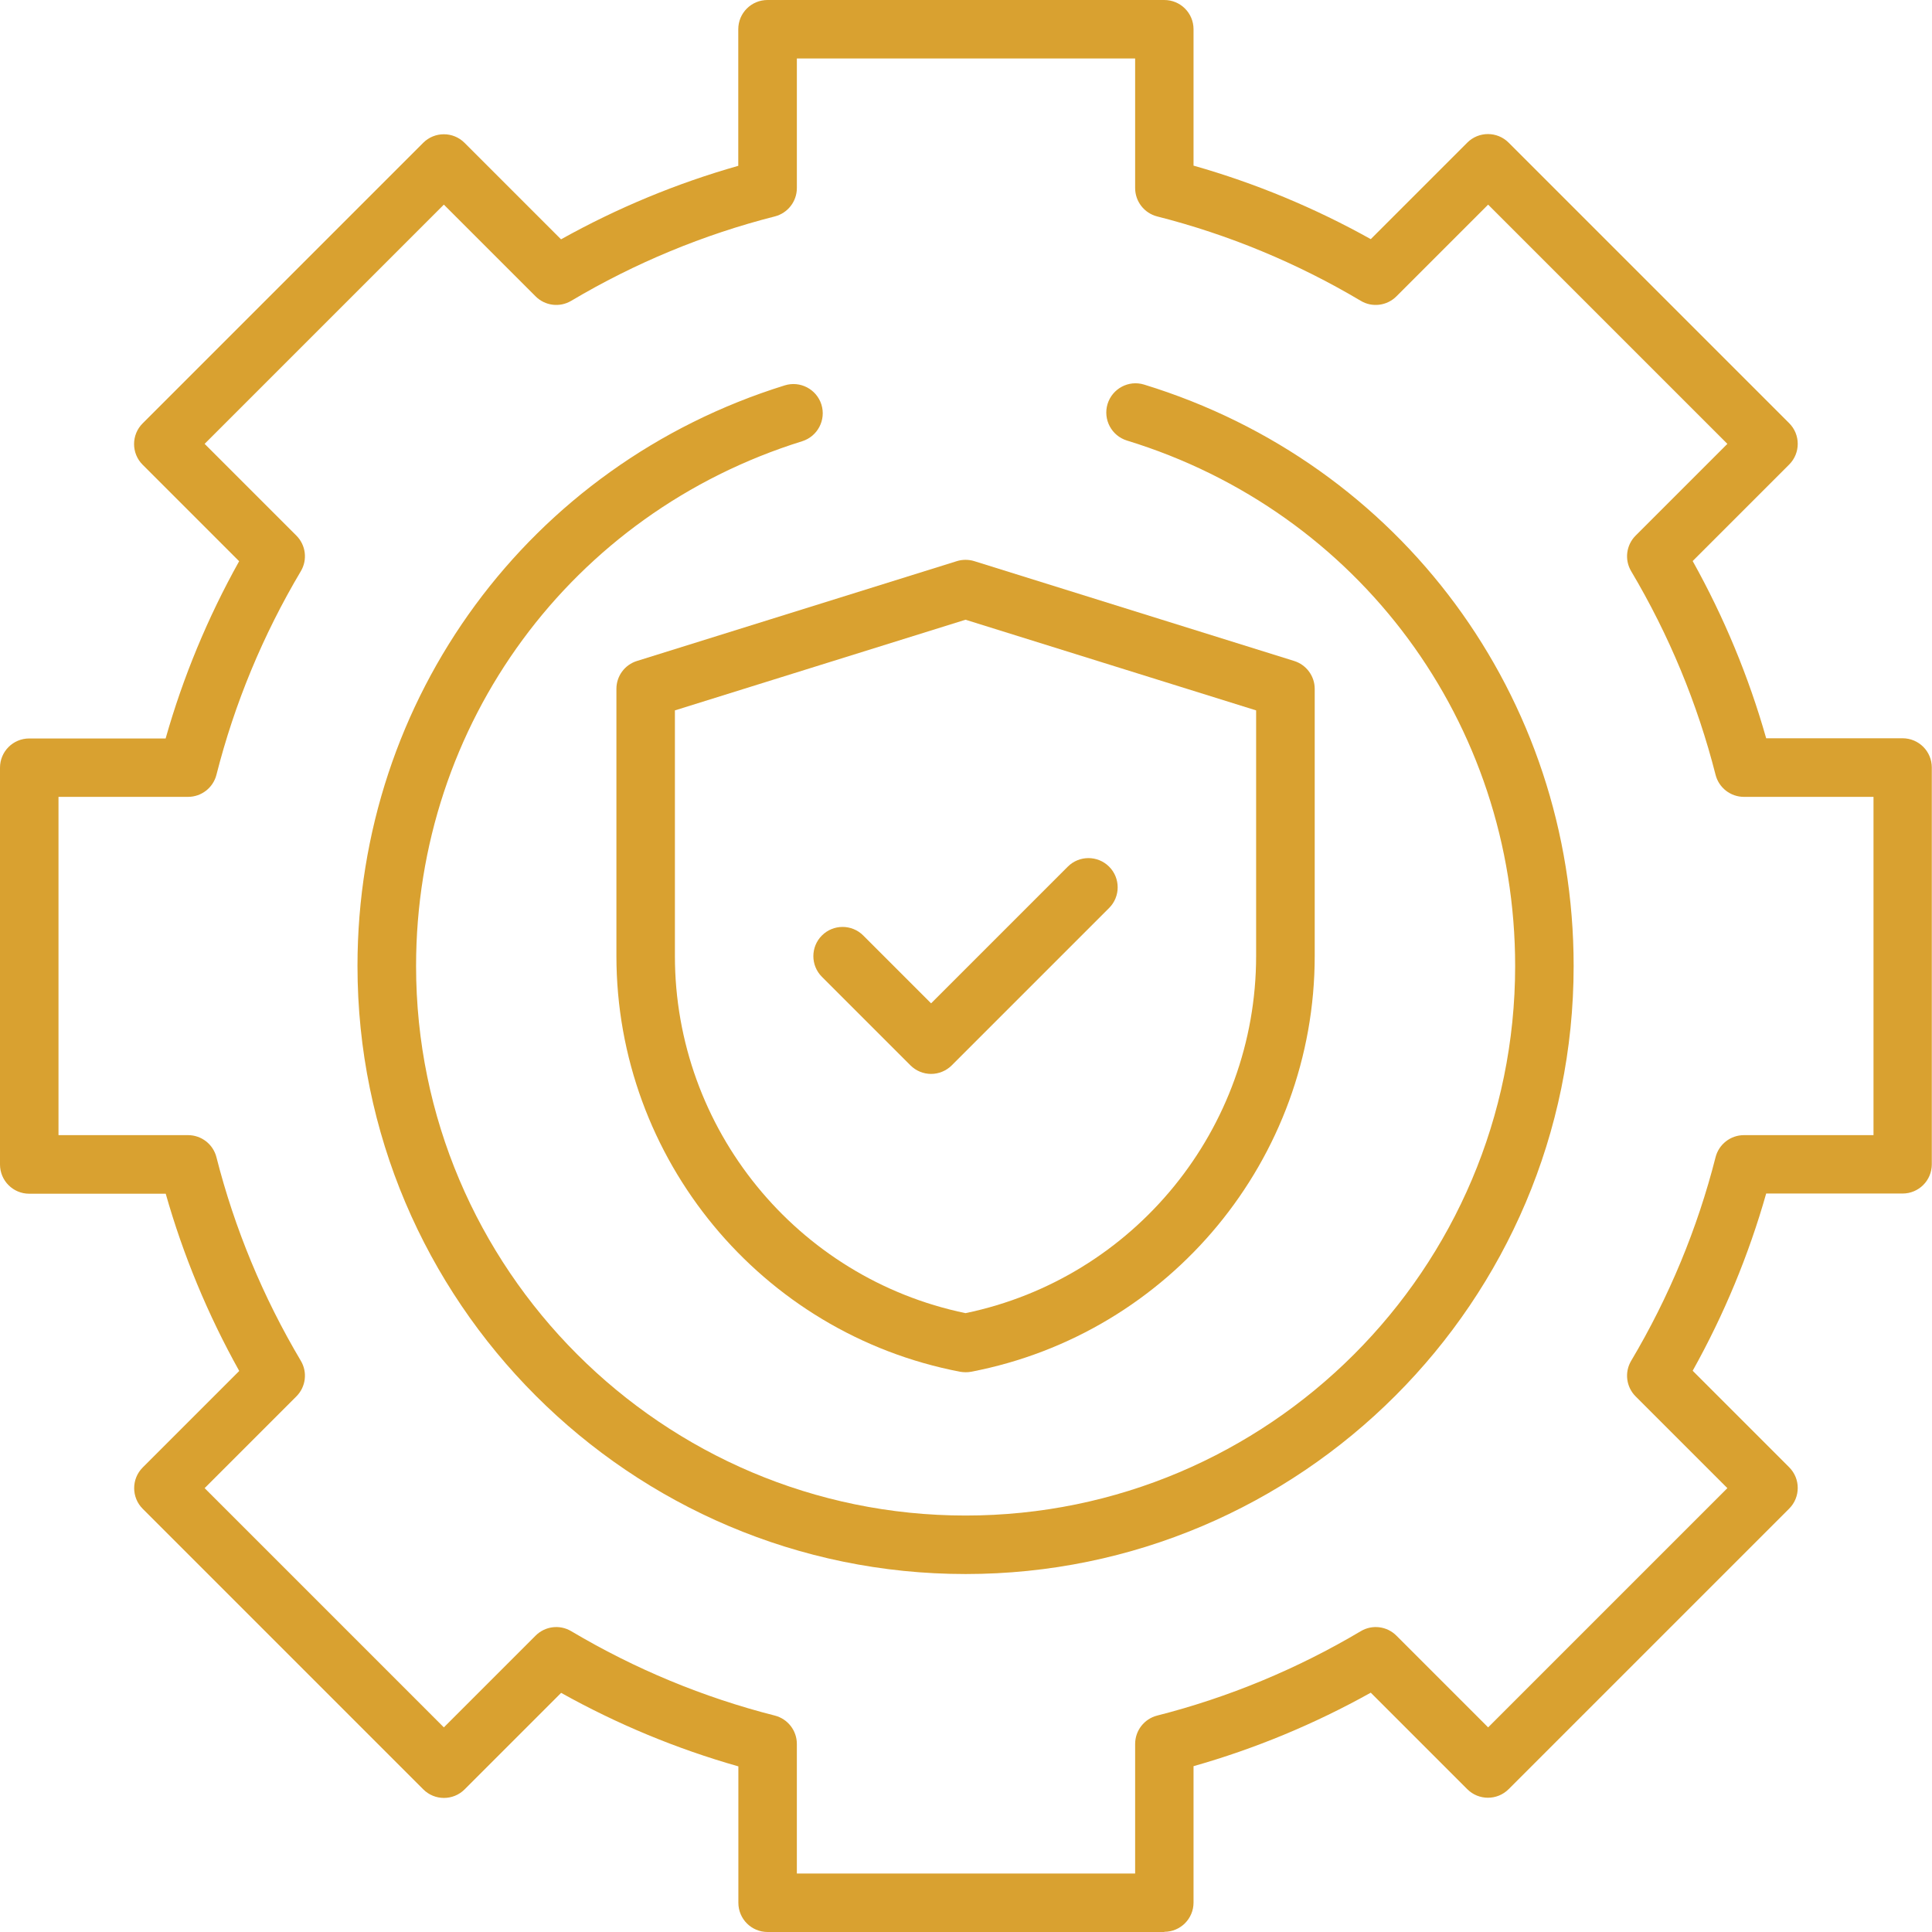
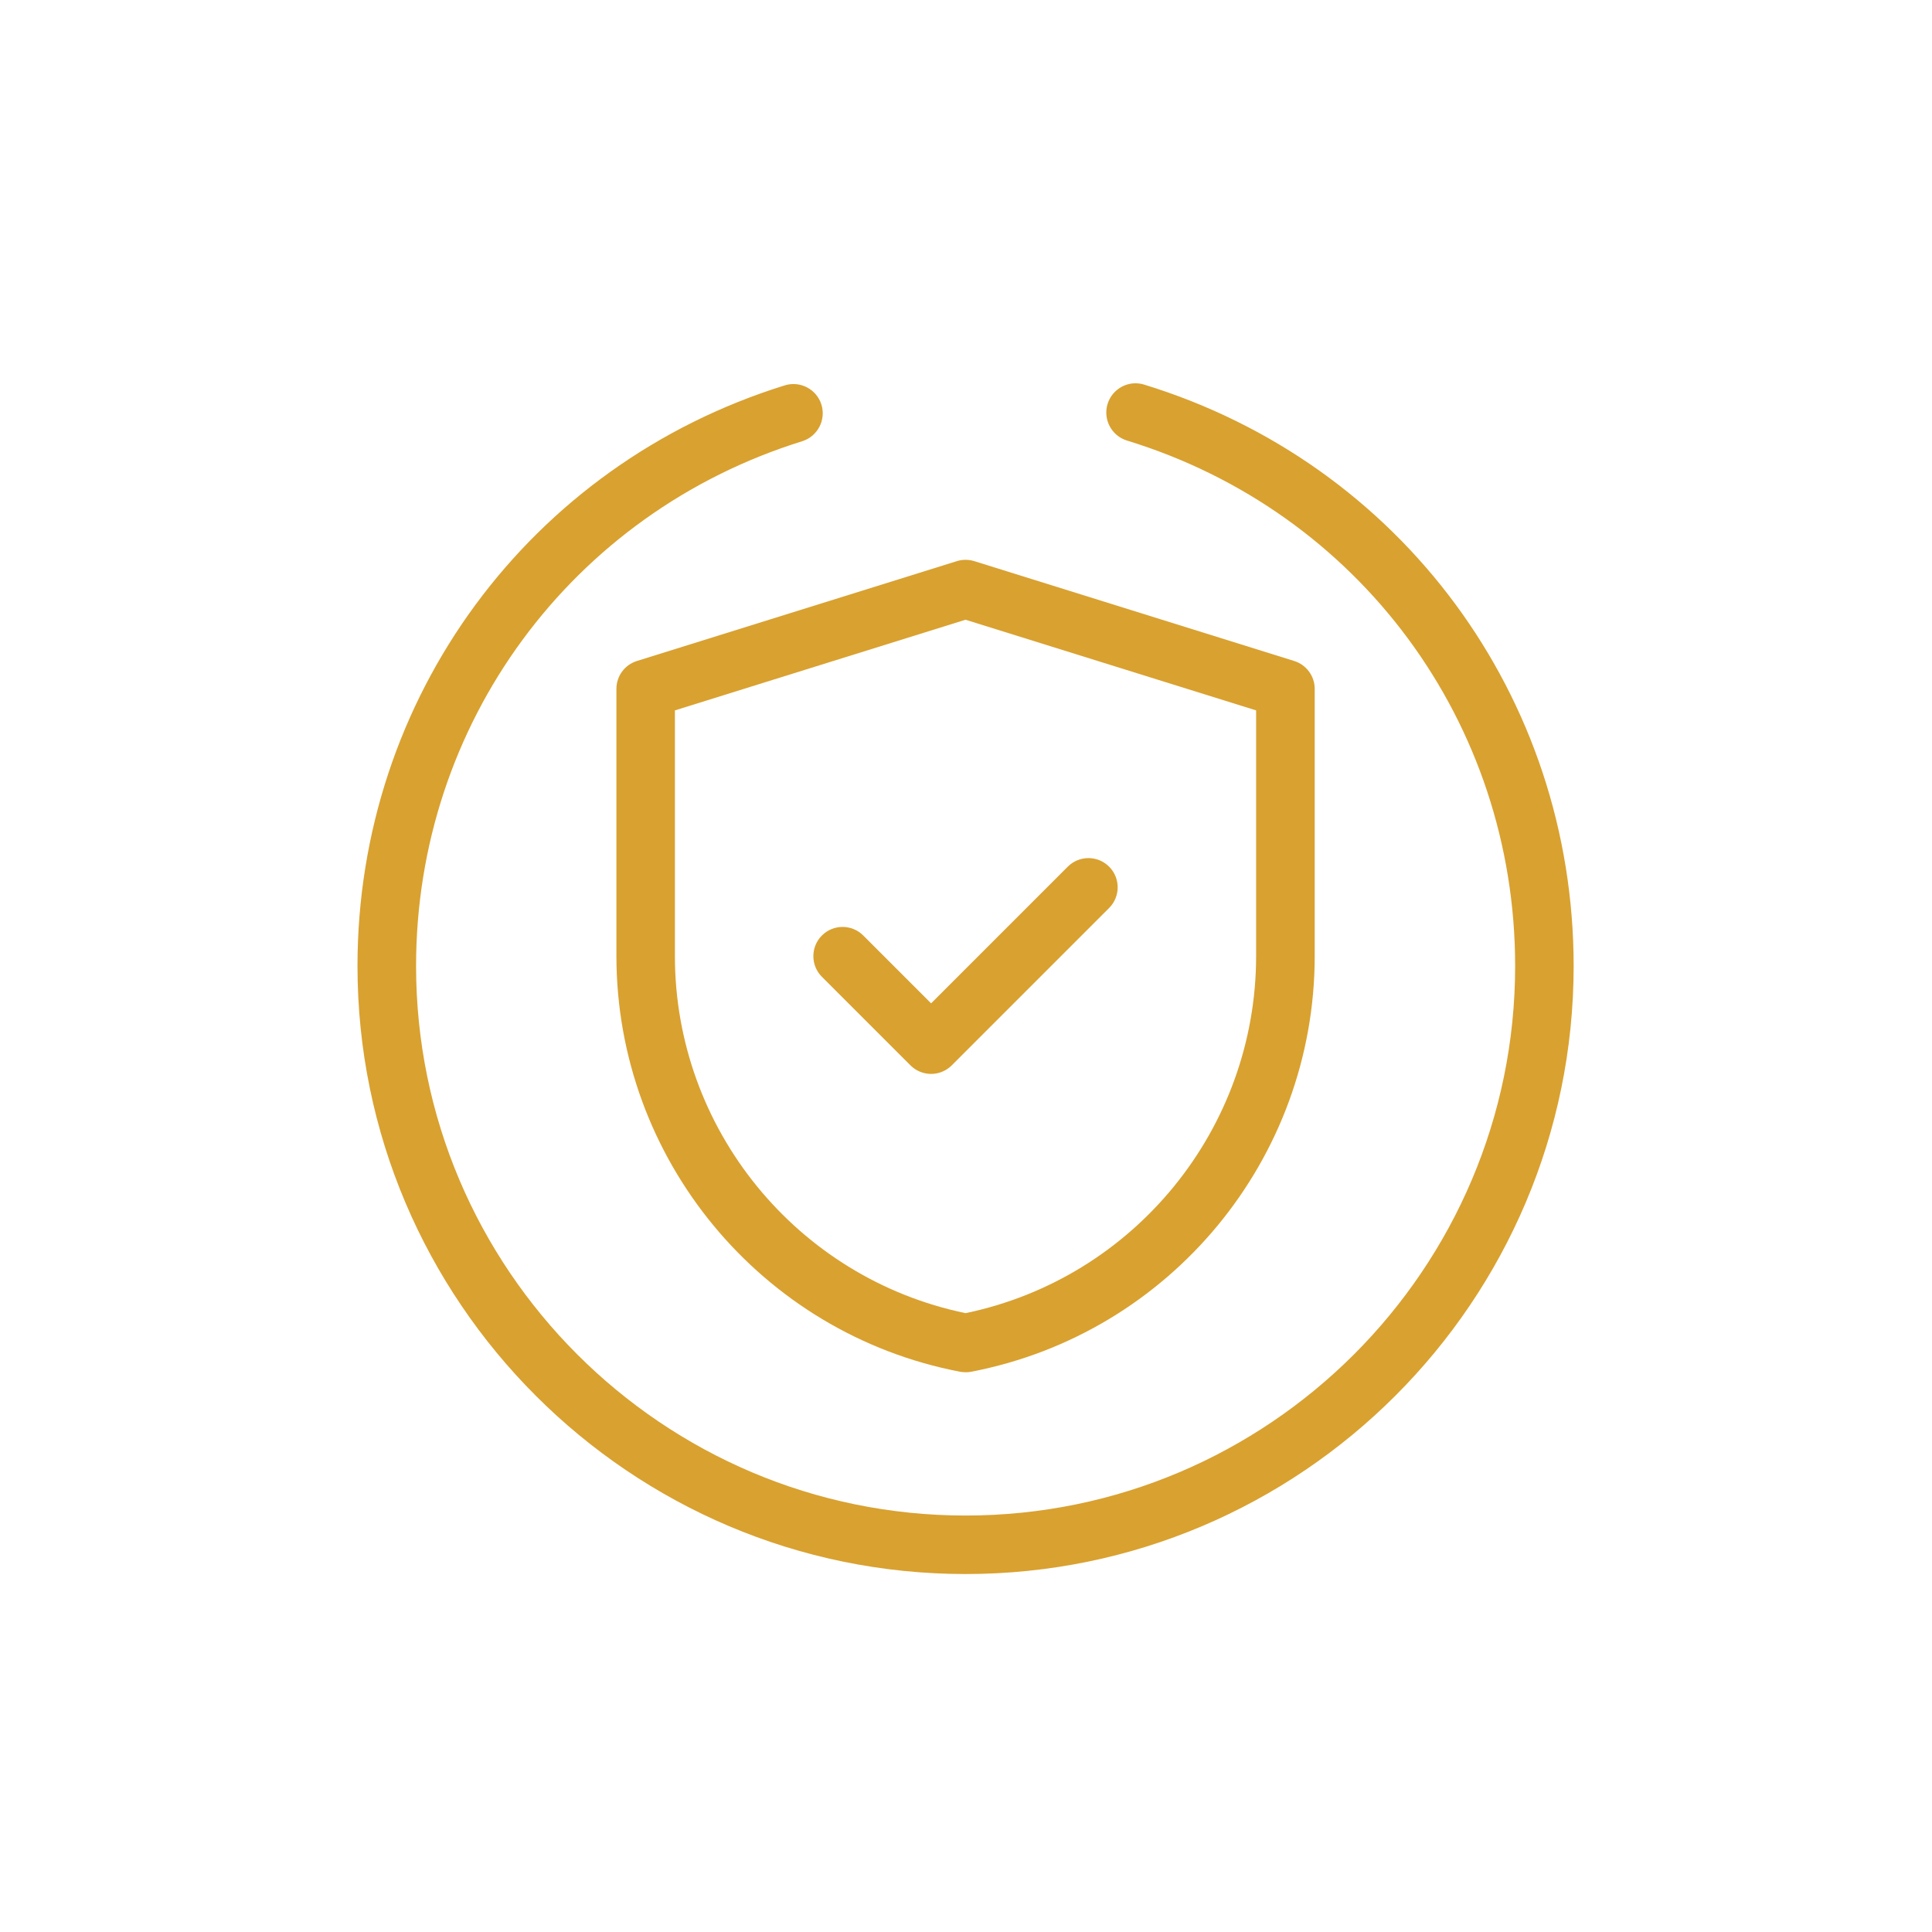
<svg xmlns="http://www.w3.org/2000/svg" id="Layer_2" data-name="Layer 2" viewBox="0 0 198.18 198.18">
  <defs>
    <style>      .cls-1 {        fill: #d9a130;      }    </style>
  </defs>
  <g id="Layer_2-2" data-name="Layer 2">
    <g id="Layer_1-2" data-name="Layer 1-2">
      <g id="secure_2" data-name="secure 2">
        <g id="g_182" data-name="g 182">
          <g id="g_183" data-name="g 183">
            <g id="g_184" data-name="g 184">
              <g id="g_185" data-name="g 185">
                <g id="path_136" data-name="path 136">
-                   <path class="cls-1" d="m119.44,198.18h-40.7c-1.66,0-3-1.34-3-3v-13.99c-6.31-1.79-12.41-4.32-18.18-7.54l-9.9,9.9c-1.17,1.17-3.07,1.17-4.24,0l-28.78-28.78c-1.17-1.17-1.17-3.07,0-4.24l9.9-9.9c-3.22-5.77-5.75-11.87-7.54-18.18H3c-1.66,0-3-1.34-3-3v-40.7c0-1.66,1.34-3,3-3h13.99c1.79-6.31,4.32-12.41,7.54-18.18l-9.9-9.9c-1.17-1.17-1.17-3.07,0-4.24l28.78-28.78c1.17-1.17,3.07-1.17,4.24,0l9.9,9.9c5.77-3.22,11.87-5.75,18.18-7.54V3c0-1.66,1.34-3,3-3h40.7c1.66,0,3,1.34,3,3v13.99c6.31,1.79,12.41,4.32,18.18,7.54l9.9-9.9c1.17-1.17,3.07-1.17,4.24,0l28.78,28.78c1.17,1.17,1.17,3.07,0,4.24l-9.9,9.9c3.22,5.77,5.75,11.87,7.54,18.18h13.99c1.66,0,3,1.34,3,3v40.7c0,1.66-1.34,3-3,3h-13.99c-1.79,6.31-4.32,12.41-7.54,18.18l9.9,9.9c1.17,1.17,1.17,3.07,0,4.24l-28.78,28.78c-1.17,1.17-3.07,1.17-4.24,0l-9.9-9.9c-5.77,3.22-11.87,5.75-18.18,7.54v13.99c0,1.66-1.34,3-3,3Zm-37.7-6h34.7v-13.29c0-1.37.93-2.57,2.26-2.91,7.31-1.86,14.34-4.77,20.89-8.66,1.18-.7,2.68-.51,3.65.46l9.41,9.41,24.54-24.54-9.41-9.41c-.97-.97-1.16-2.47-.46-3.65,3.89-6.55,6.8-13.57,8.66-20.89.34-1.33,1.54-2.26,2.91-2.26h13.29v-34.7h-13.29c-1.37,0-2.57-.93-2.91-2.26-1.86-7.31-4.77-14.34-8.66-20.89-.7-1.18-.51-2.68.46-3.65l9.41-9.41-24.54-24.54-9.41,9.41c-.97.97-2.48,1.16-3.65.46-6.55-3.89-13.57-6.8-20.89-8.66-1.33-.34-2.26-1.54-2.26-2.91V6h-34.7v13.29c0,1.37-.93,2.57-2.26,2.91-7.31,1.86-14.34,4.77-20.89,8.66-1.18.7-2.68.51-3.65-.46l-9.41-9.41-24.54,24.54,9.41,9.41c.97.97,1.16,2.47.46,3.65-3.89,6.55-6.8,13.57-8.66,20.89-.34,1.33-1.54,2.26-2.91,2.26H6v34.7h13.29c1.37,0,2.57.93,2.91,2.26,1.86,7.31,4.77,14.34,8.66,20.89.7,1.18.51,2.68-.46,3.65l-9.41,9.41,24.54,24.54,9.41-9.41c.97-.97,2.47-1.16,3.65-.46,6.55,3.89,13.57,6.8,20.89,8.66,1.33.34,2.26,1.54,2.26,2.91v13.29Z" />
-                 </g>
+                   </g>
              </g>
              <g id="g_186" data-name="g 186">
                <g id="path_137" data-name="path 137">
                  <path class="cls-1" d="m95.51,110.16h0c-.8,0-1.56-.32-2.12-.88l-9.08-9.08c-1.17-1.17-1.17-3.07,0-4.24,1.17-1.17,3.07-1.17,4.24,0l6.96,6.96,14.02-14.02c1.17-1.17,3.07-1.17,4.24,0,1.17,1.17,1.17,3.07,0,4.24l-16.14,16.14c-.56.56-1.33.88-2.12.88Z" />
                </g>
              </g>
              <g id="g_187" data-name="g 187">
                <g id="path_138" data-name="path 138">
                  <path class="cls-1" d="m99.04,140.76c-.19,0-.38-.02-.56-.05-20.42-3.91-35.25-21.85-35.25-42.65v-27.4c0-1.31.85-2.47,2.11-2.86l32.81-10.24c.58-.18,1.21-.18,1.79,0l32.81,10.24c1.25.39,2.11,1.55,2.11,2.86v27.4c0,20.8-14.82,38.73-35.24,42.65-.19.04-.38.05-.56.05Zm-29.81-67.89v25.19c0,17.73,12.5,33.05,29.81,36.64,17.31-3.59,29.81-18.91,29.81-36.64v-25.19l-29.81-9.3-29.81,9.3Z" />
                </g>
              </g>
              <g id="g_188" data-name="g 188">
                <g id="path_139" data-name="path 139">
                  <path class="cls-1" d="m99.04,161.46c-34.39,0-62.37-27.98-62.37-62.37,0-27.47,17.61-51.41,43.83-59.56,1.58-.49,3.26.39,3.76,1.97.49,1.58-.39,3.26-1.97,3.76-23.69,7.37-39.61,29.01-39.61,53.83,0,31.08,25.29,56.37,56.37,56.37s56.37-25.29,56.37-56.37c0-24.94-16-46.6-39.82-53.9-1.58-.49-2.47-2.16-1.99-3.75.49-1.58,2.16-2.48,3.75-1.99,26.35,8.08,44.06,32.04,44.06,59.64,0,34.39-27.98,62.37-62.37,62.37Z" />
                </g>
              </g>
            </g>
          </g>
        </g>
      </g>
    </g>
  </g>
</svg>